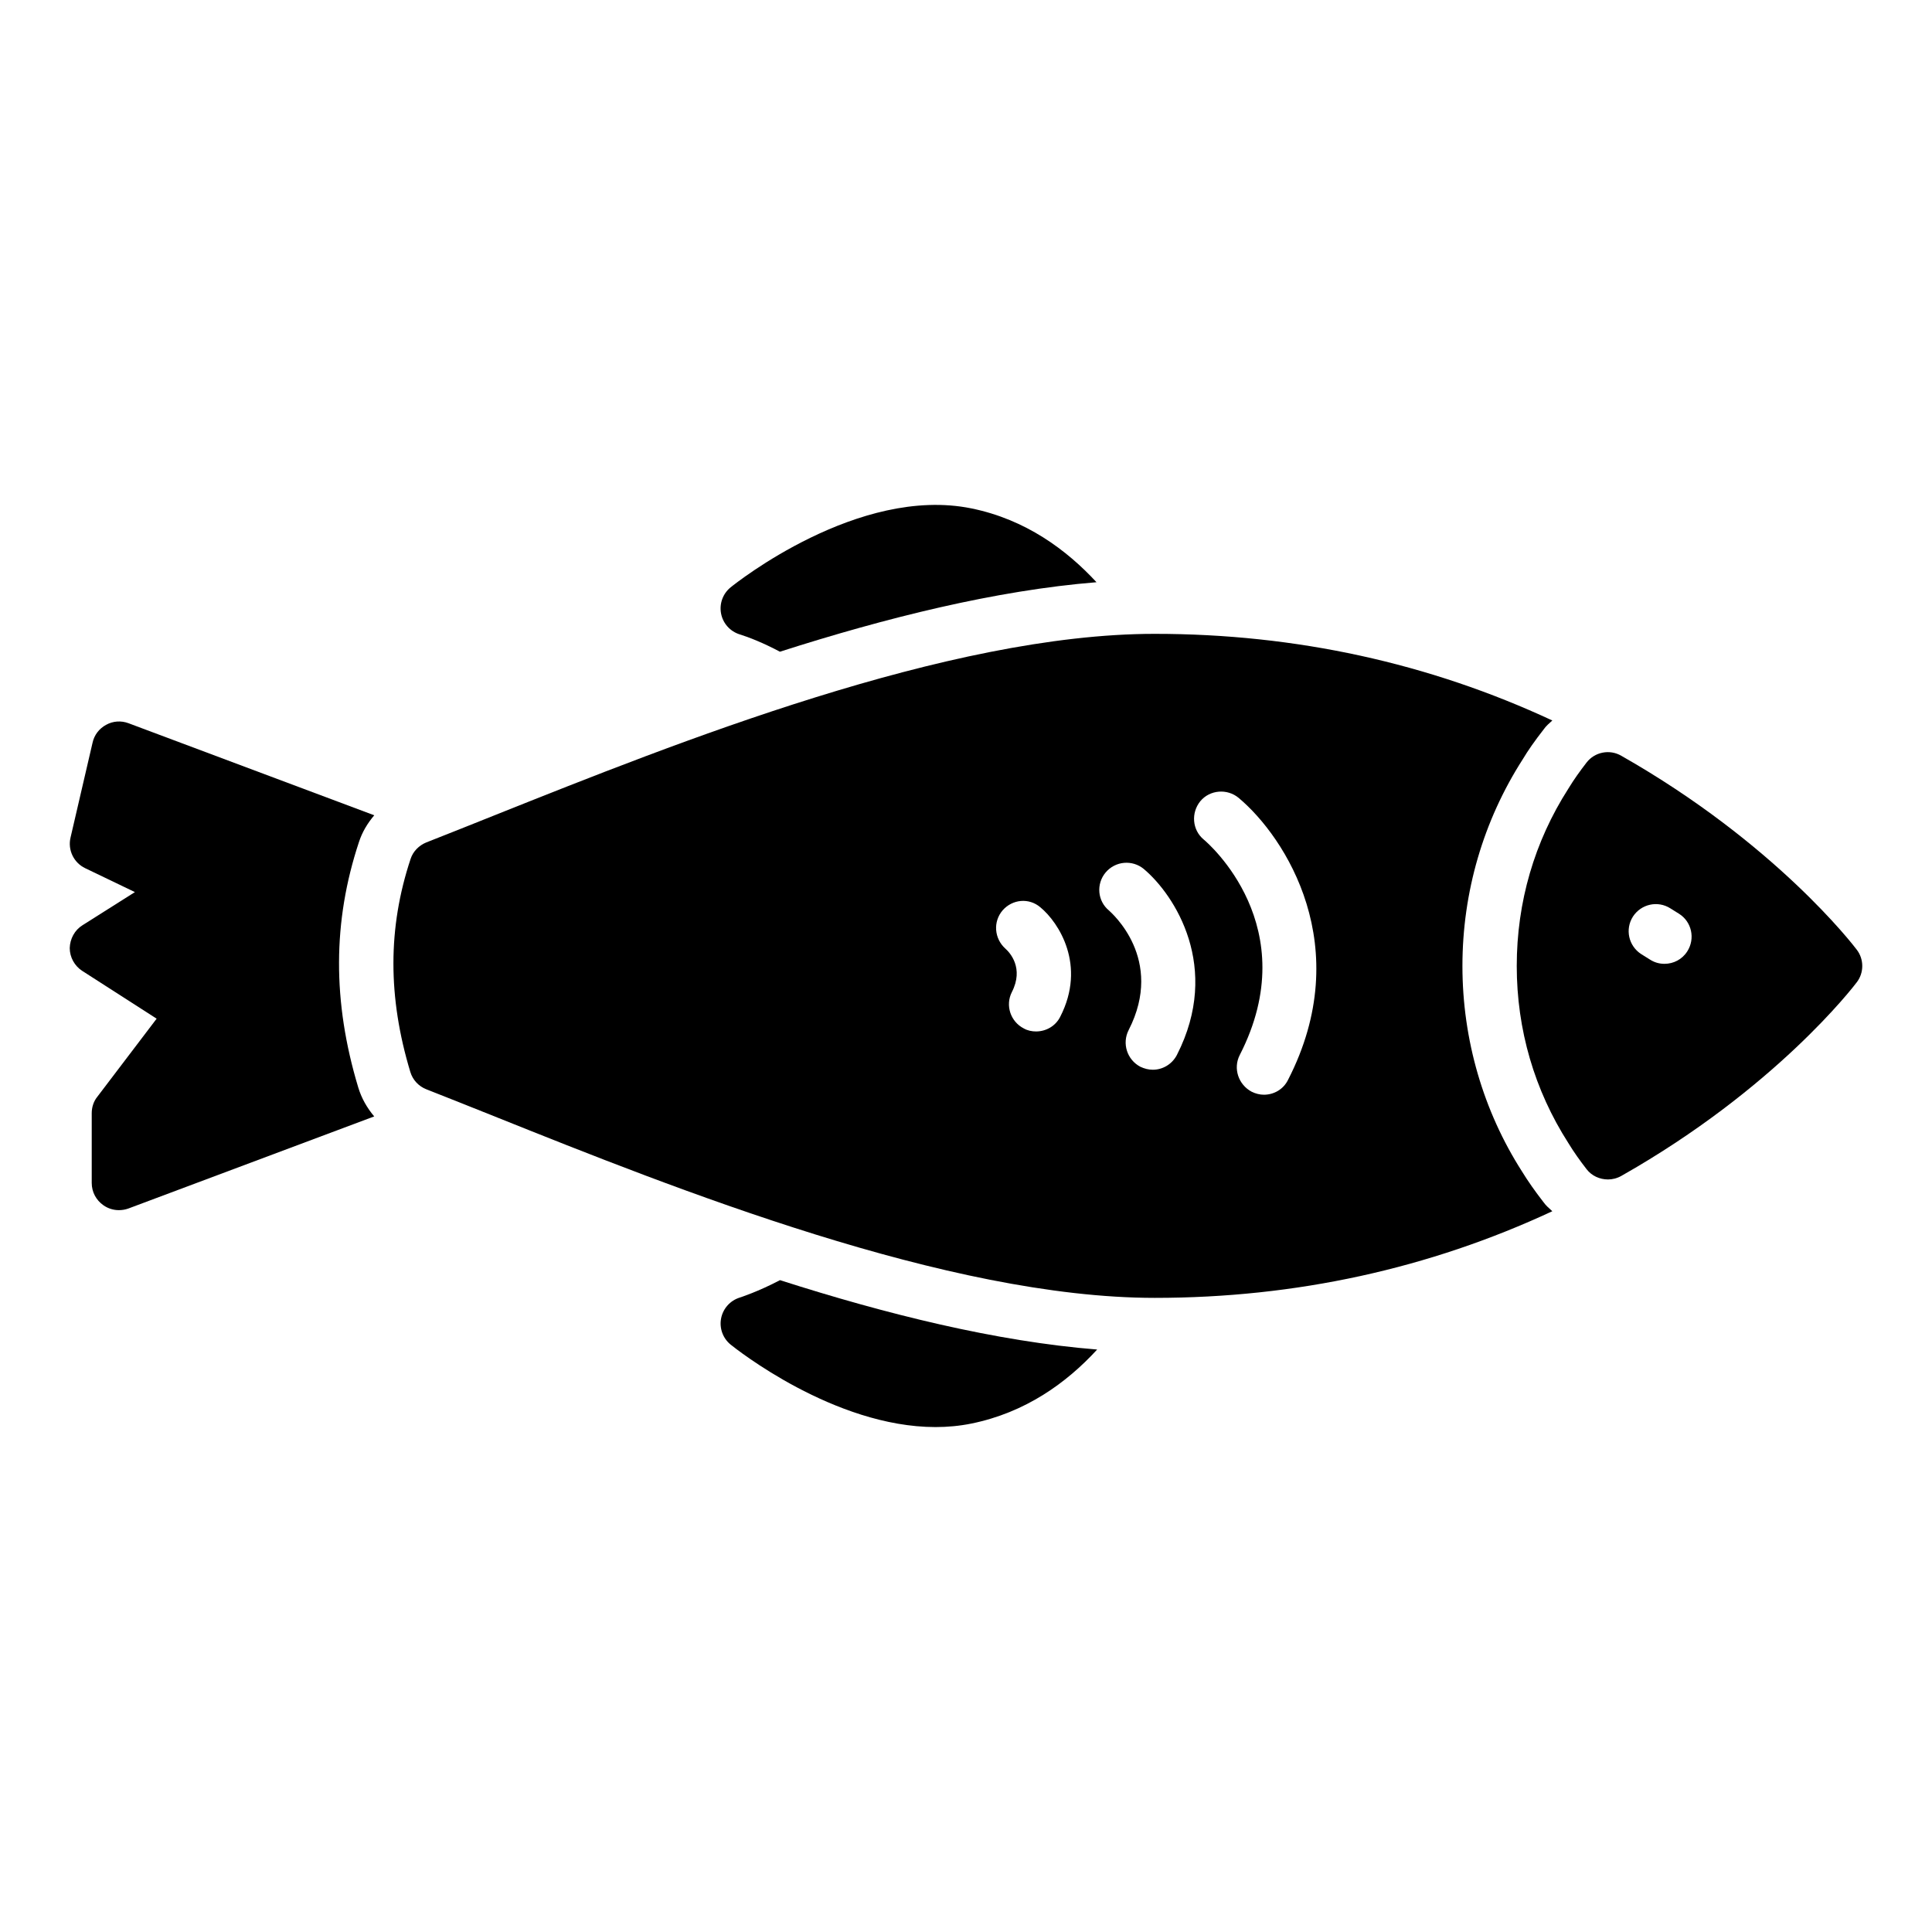
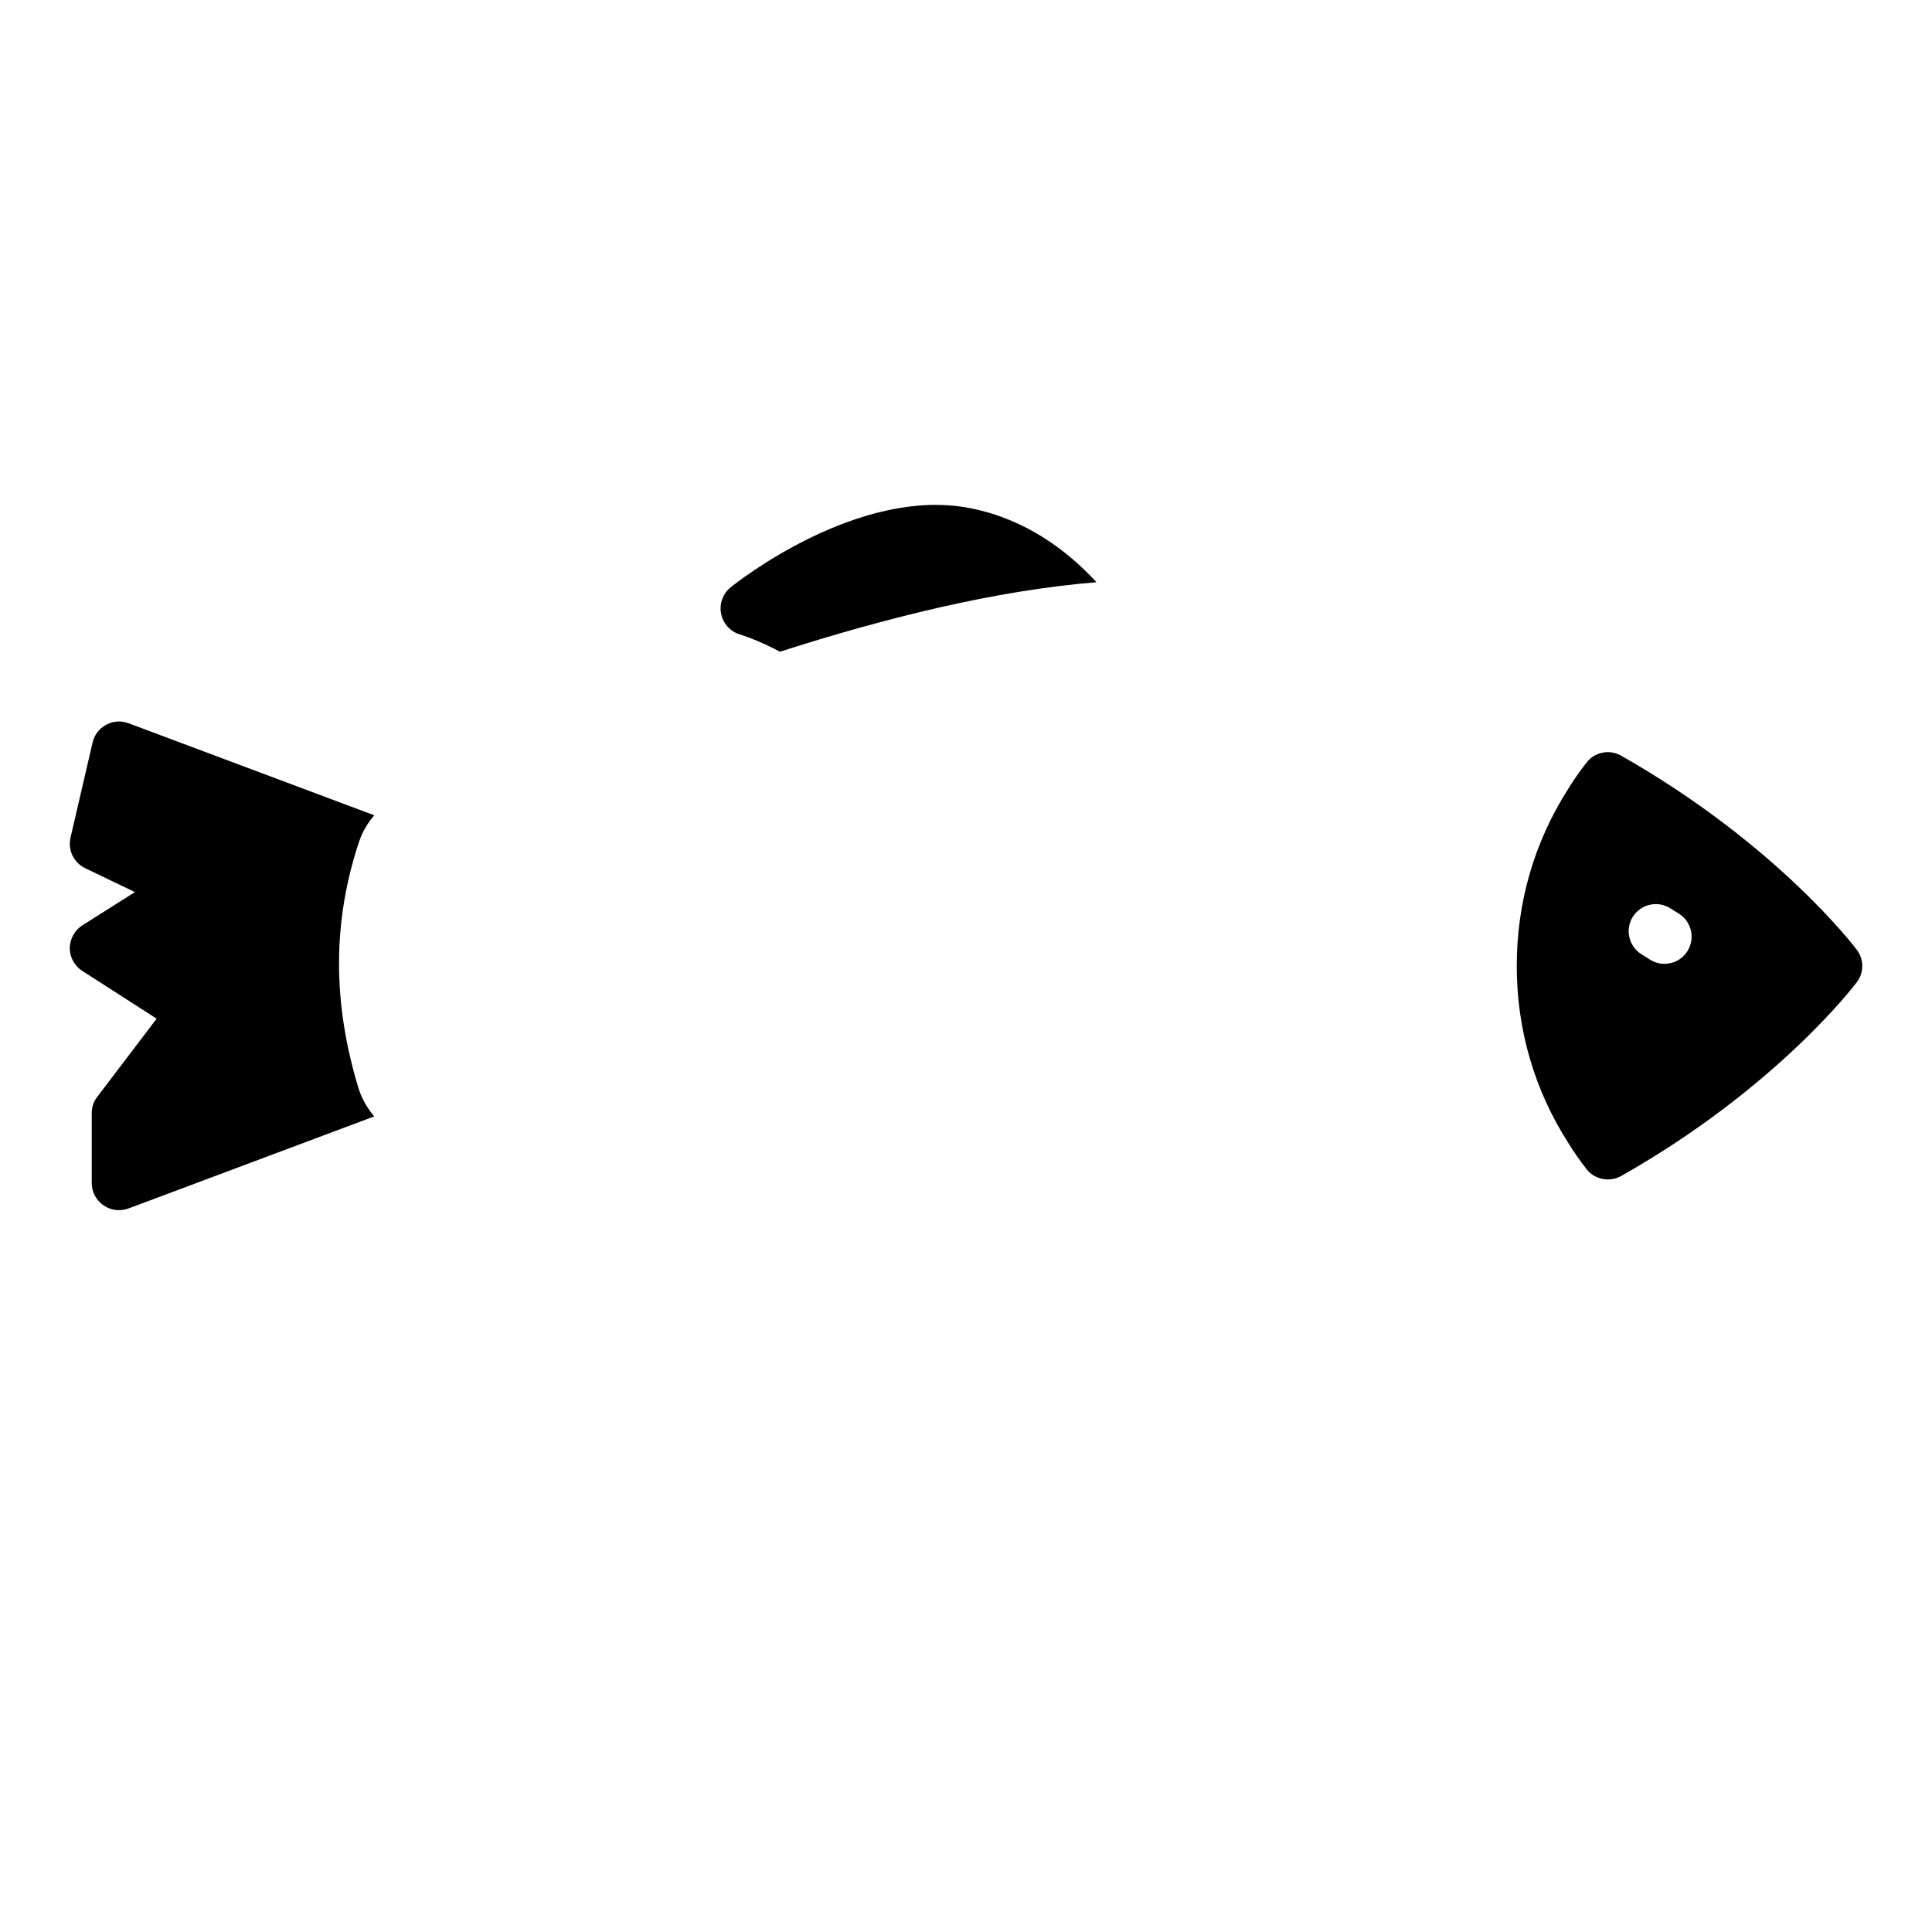
<svg xmlns="http://www.w3.org/2000/svg" fill="#000000" width="800px" height="800px" version="1.1" viewBox="144 144 512 512">
  <g>
-     <path d="m547.32 454.41c-10.219-15.977-15.762-34.906-15.762-54.41 0-19.578 5.543-38.504 15.977-54.77 1.367-2.305 3.238-4.965 5.543-7.918 0.648-0.938 1.512-1.656 2.305-2.375-32.602-15.188-67.941-22.961-105.37-22.961-54.773 0-126.96 28.934-174.75 48.004-6.621 2.664-12.812 5.109-18.281 7.269-1.945 0.793-3.527 2.375-4.176 4.391-6.047 18.211-6.047 36.633-0.07 56.426 0.648 2.16 2.231 3.812 4.246 4.606 5.469 2.16 11.66 4.606 18.281 7.269 47.789 19.145 119.98 48.008 174.75 48.008 37.426 0 72.766-7.773 105.37-22.961-0.863-0.793-1.727-1.512-2.375-2.449-2.231-2.875-4.102-5.539-5.688-8.129zm-122.35-40.953c-1.223 2.449-3.742 3.887-6.406 3.887-1.078 0-2.231-0.215-3.238-0.793-3.527-1.801-4.965-6.117-3.168-9.645 3.238-6.332-0.504-10.438-1.727-11.516-2.949-2.664-3.312-7.125-0.719-10.148 2.59-2.949 6.981-3.383 10.004-0.793 4.894 4.035 12.234 15.406 5.254 29.008zm30.945 10.078c-1.297 2.519-3.812 3.957-6.406 3.957-1.152 0-2.231-0.289-3.312-0.793-3.527-1.871-4.894-6.191-3.094-9.715 9.645-18.855-4.606-31.094-5.184-31.668-3.094-2.519-3.453-7.055-0.934-10.078 2.59-3.094 7.125-3.453 10.148-0.938 8.207 6.914 20.586 26.059 8.781 49.234zm29.438 6.621c-1.223 2.519-3.742 3.957-6.406 3.957-1.078 0-2.231-0.289-3.238-0.793-3.527-1.871-4.965-6.191-3.168-9.715 17.418-33.973-8.422-56.211-9.57-57.145-3.023-2.519-3.383-7.055-0.863-10.148 2.519-3.023 7.125-3.383 10.148-0.863 12.453 10.434 31.164 39.512 13.098 74.707z" />
    <path d="m340.04 312.12c2.348 0.723 6.297 2.269 10.648 4.59 28.062-8.984 57.211-16.258 83.898-18.414-7.902-8.547-18.734-16.625-33.156-19.566-29.93-6.082-62.426 19.805-63.797 20.914-2.066 1.672-3.043 4.348-2.539 6.961 0.5 2.613 2.406 4.731 4.945 5.516z" />
-     <path d="m340.04 487.87c-2.539 0.789-4.438 2.91-4.941 5.519-0.5 2.609 0.473 5.281 2.539 6.953 1.227 0.992 27.359 21.848 54.289 21.844 3.168 0 6.356-0.289 9.508-0.93 14.289-2.91 25.164-10.73 33.324-19.617-26.77-2.133-55.957-9.391-84.055-18.387-5.82 3.066-10.559 4.586-10.664 4.617z" />
    <path d="m243.18 360.06-65.152-24.41c-1.941-0.719-4.102-0.574-5.902 0.434-1.871 1.008-3.168 2.734-3.598 4.75l-5.832 25.117c-0.793 3.309 0.863 6.695 3.887 8.133l13.172 6.332-13.891 8.781c-2.086 1.297-3.309 3.598-3.383 6.047 0 2.445 1.297 4.75 3.309 6.047l19.723 12.668-15.691 20.656c-1.008 1.223-1.512 2.809-1.512 4.391v18.496c0 2.375 1.152 4.535 3.094 5.902 1.223 0.863 2.664 1.297 4.102 1.297 0.863 0 1.727-0.145 2.519-0.434l65.145-24.406c-1.875-2.223-3.363-4.785-4.227-7.668-6.856-22.715-6.797-44.016 0.199-65.09 0.848-2.613 2.273-4.965 4.039-7.043z" />
    <path d="m636.06 395.68c-0.863-1.152-21.594-28.215-62.398-51.391-3.094-1.801-7.055-1.008-9.211 1.801-1.727 2.231-3.383 4.535-4.82 6.91-8.996 14.035-13.676 30.086-13.676 46.996 0 16.844 4.68 32.891 13.676 46.926 1.441 2.375 3.094 4.68 4.82 6.91 1.367 1.801 3.527 2.734 5.688 2.734 1.152 0 2.375-0.289 3.527-0.938 40.809-23.102 61.535-50.164 62.398-51.316 1.941-2.516 1.941-6.113-0.004-8.633zm-44.91 0.434c-1.367 2.16-3.672 3.309-6.047 3.309-1.367 0-2.664-0.359-3.887-1.152l-2.305-1.441c-3.312-2.16-4.316-6.551-2.16-9.934 2.16-3.309 6.551-4.316 9.934-2.16l2.305 1.441c3.312 2.094 4.32 6.555 2.16 9.938z" />
  </g>
</svg>